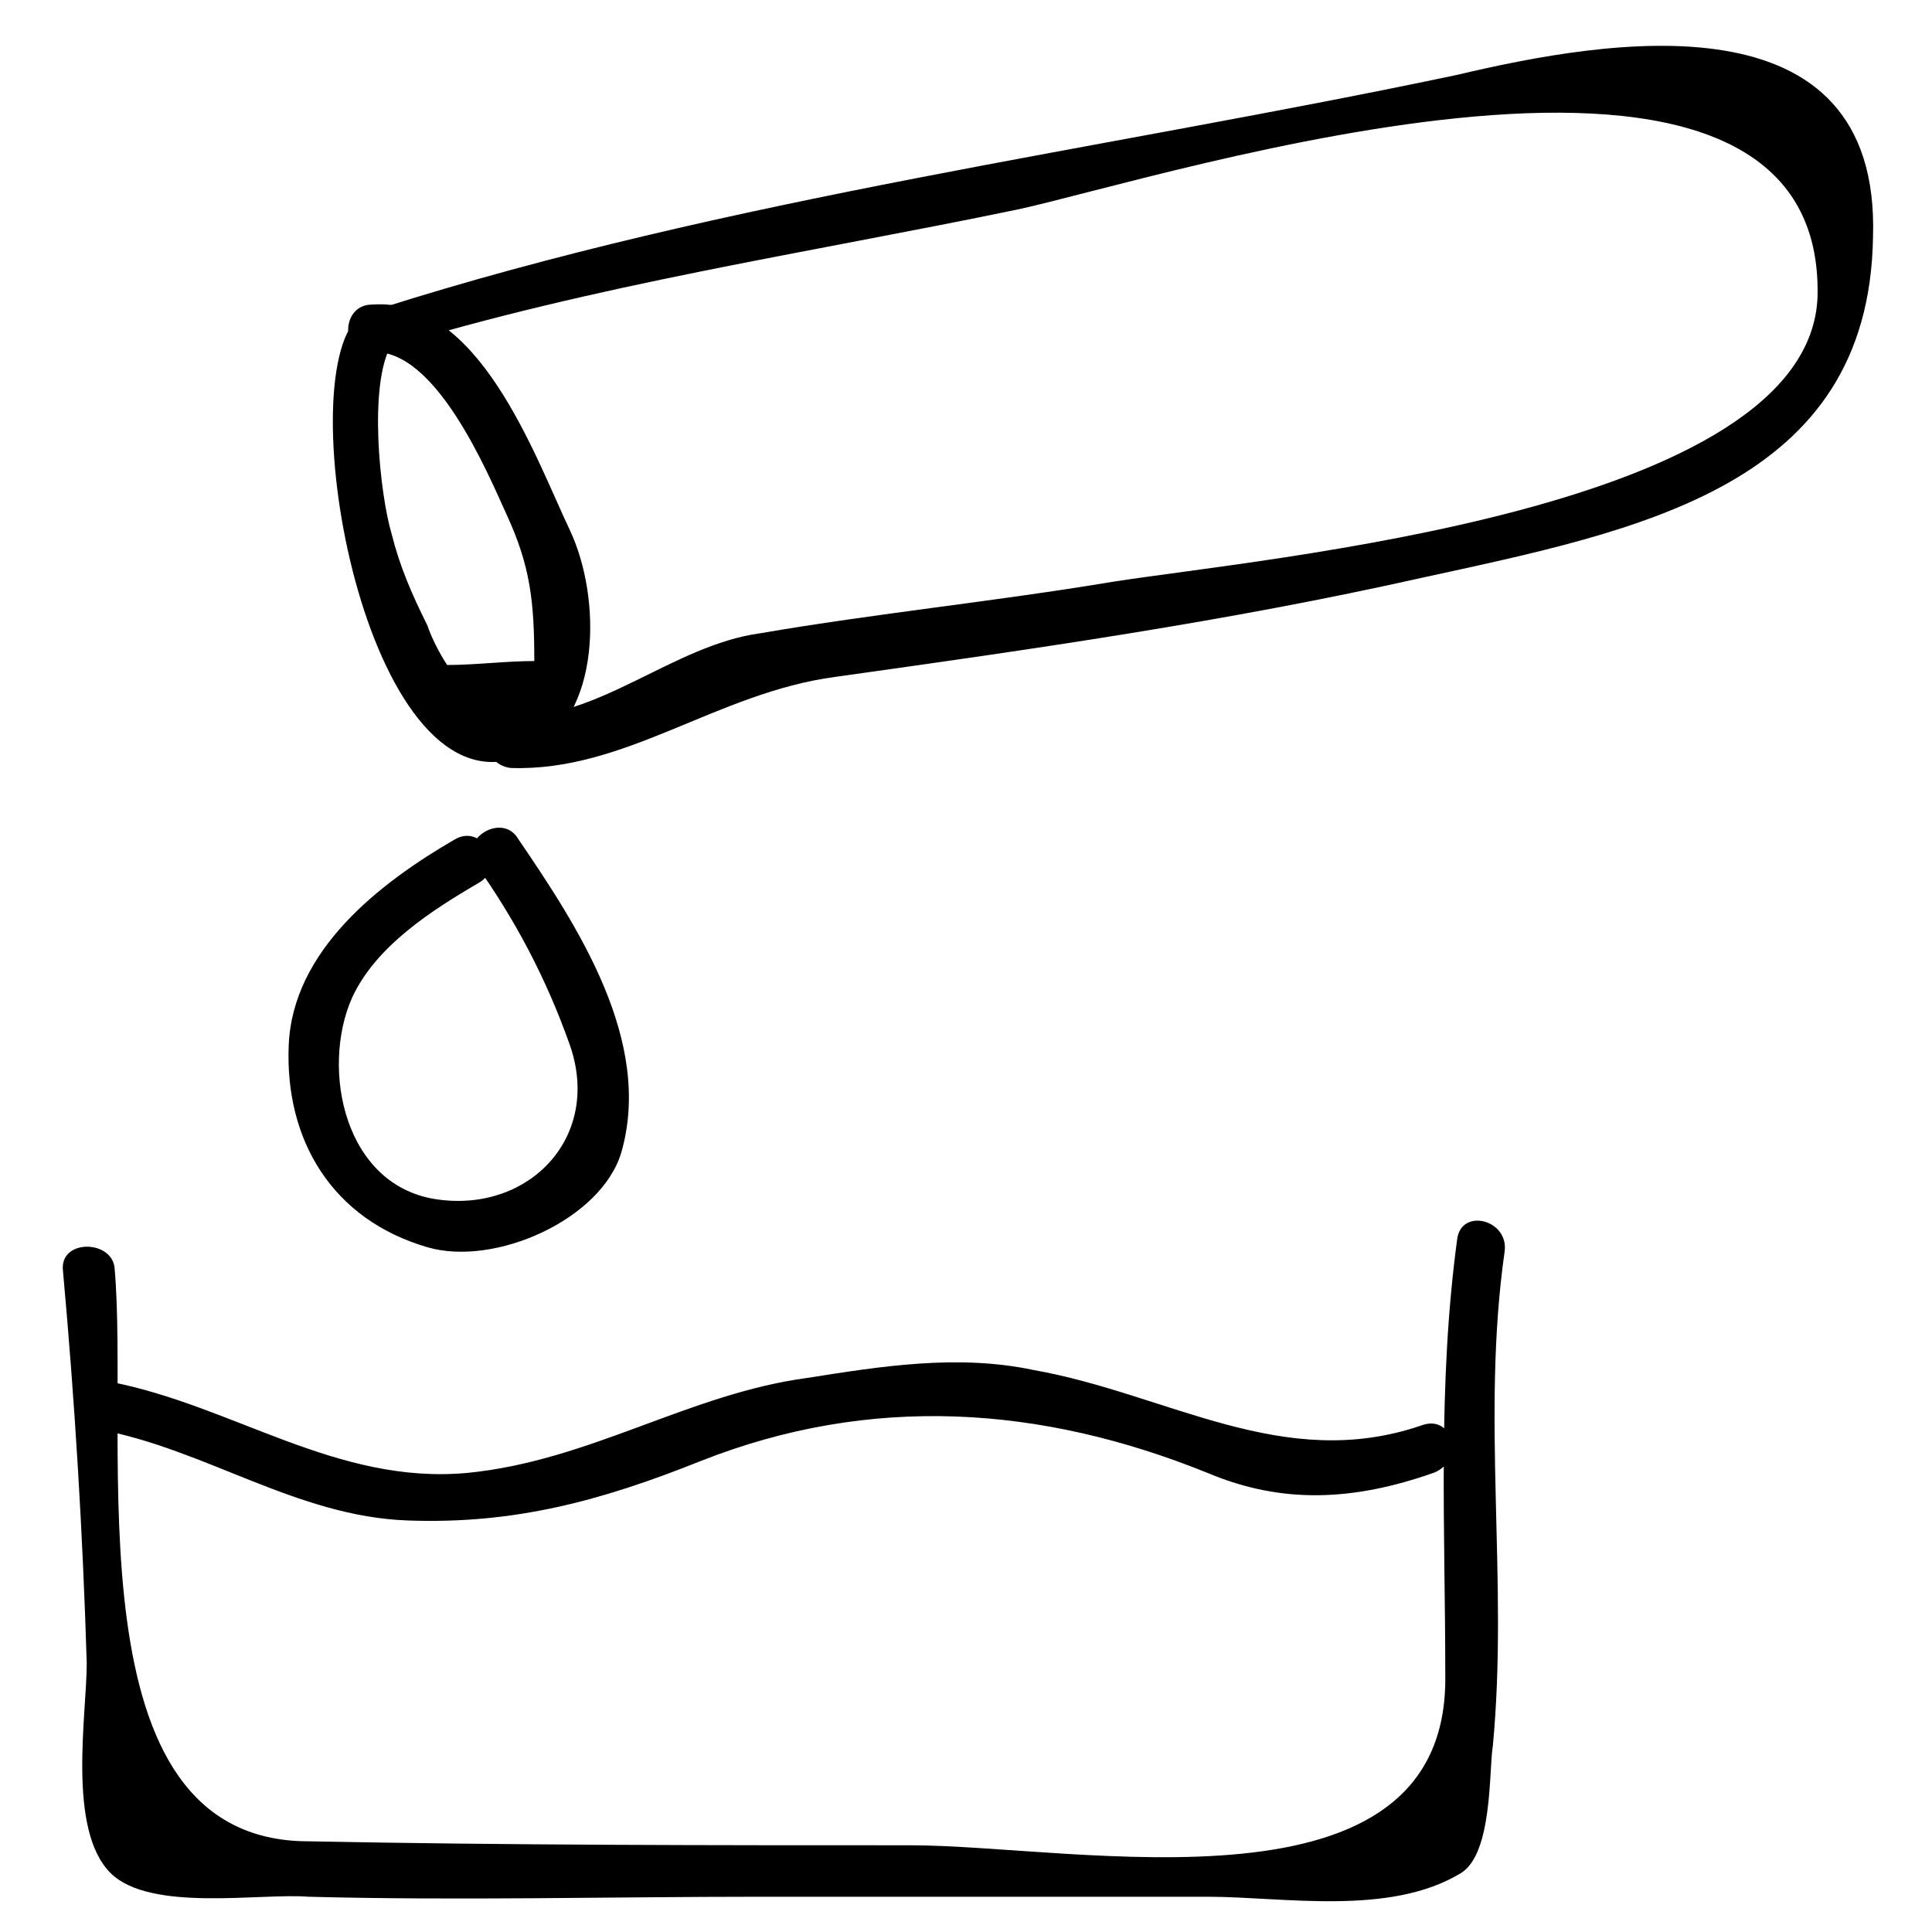
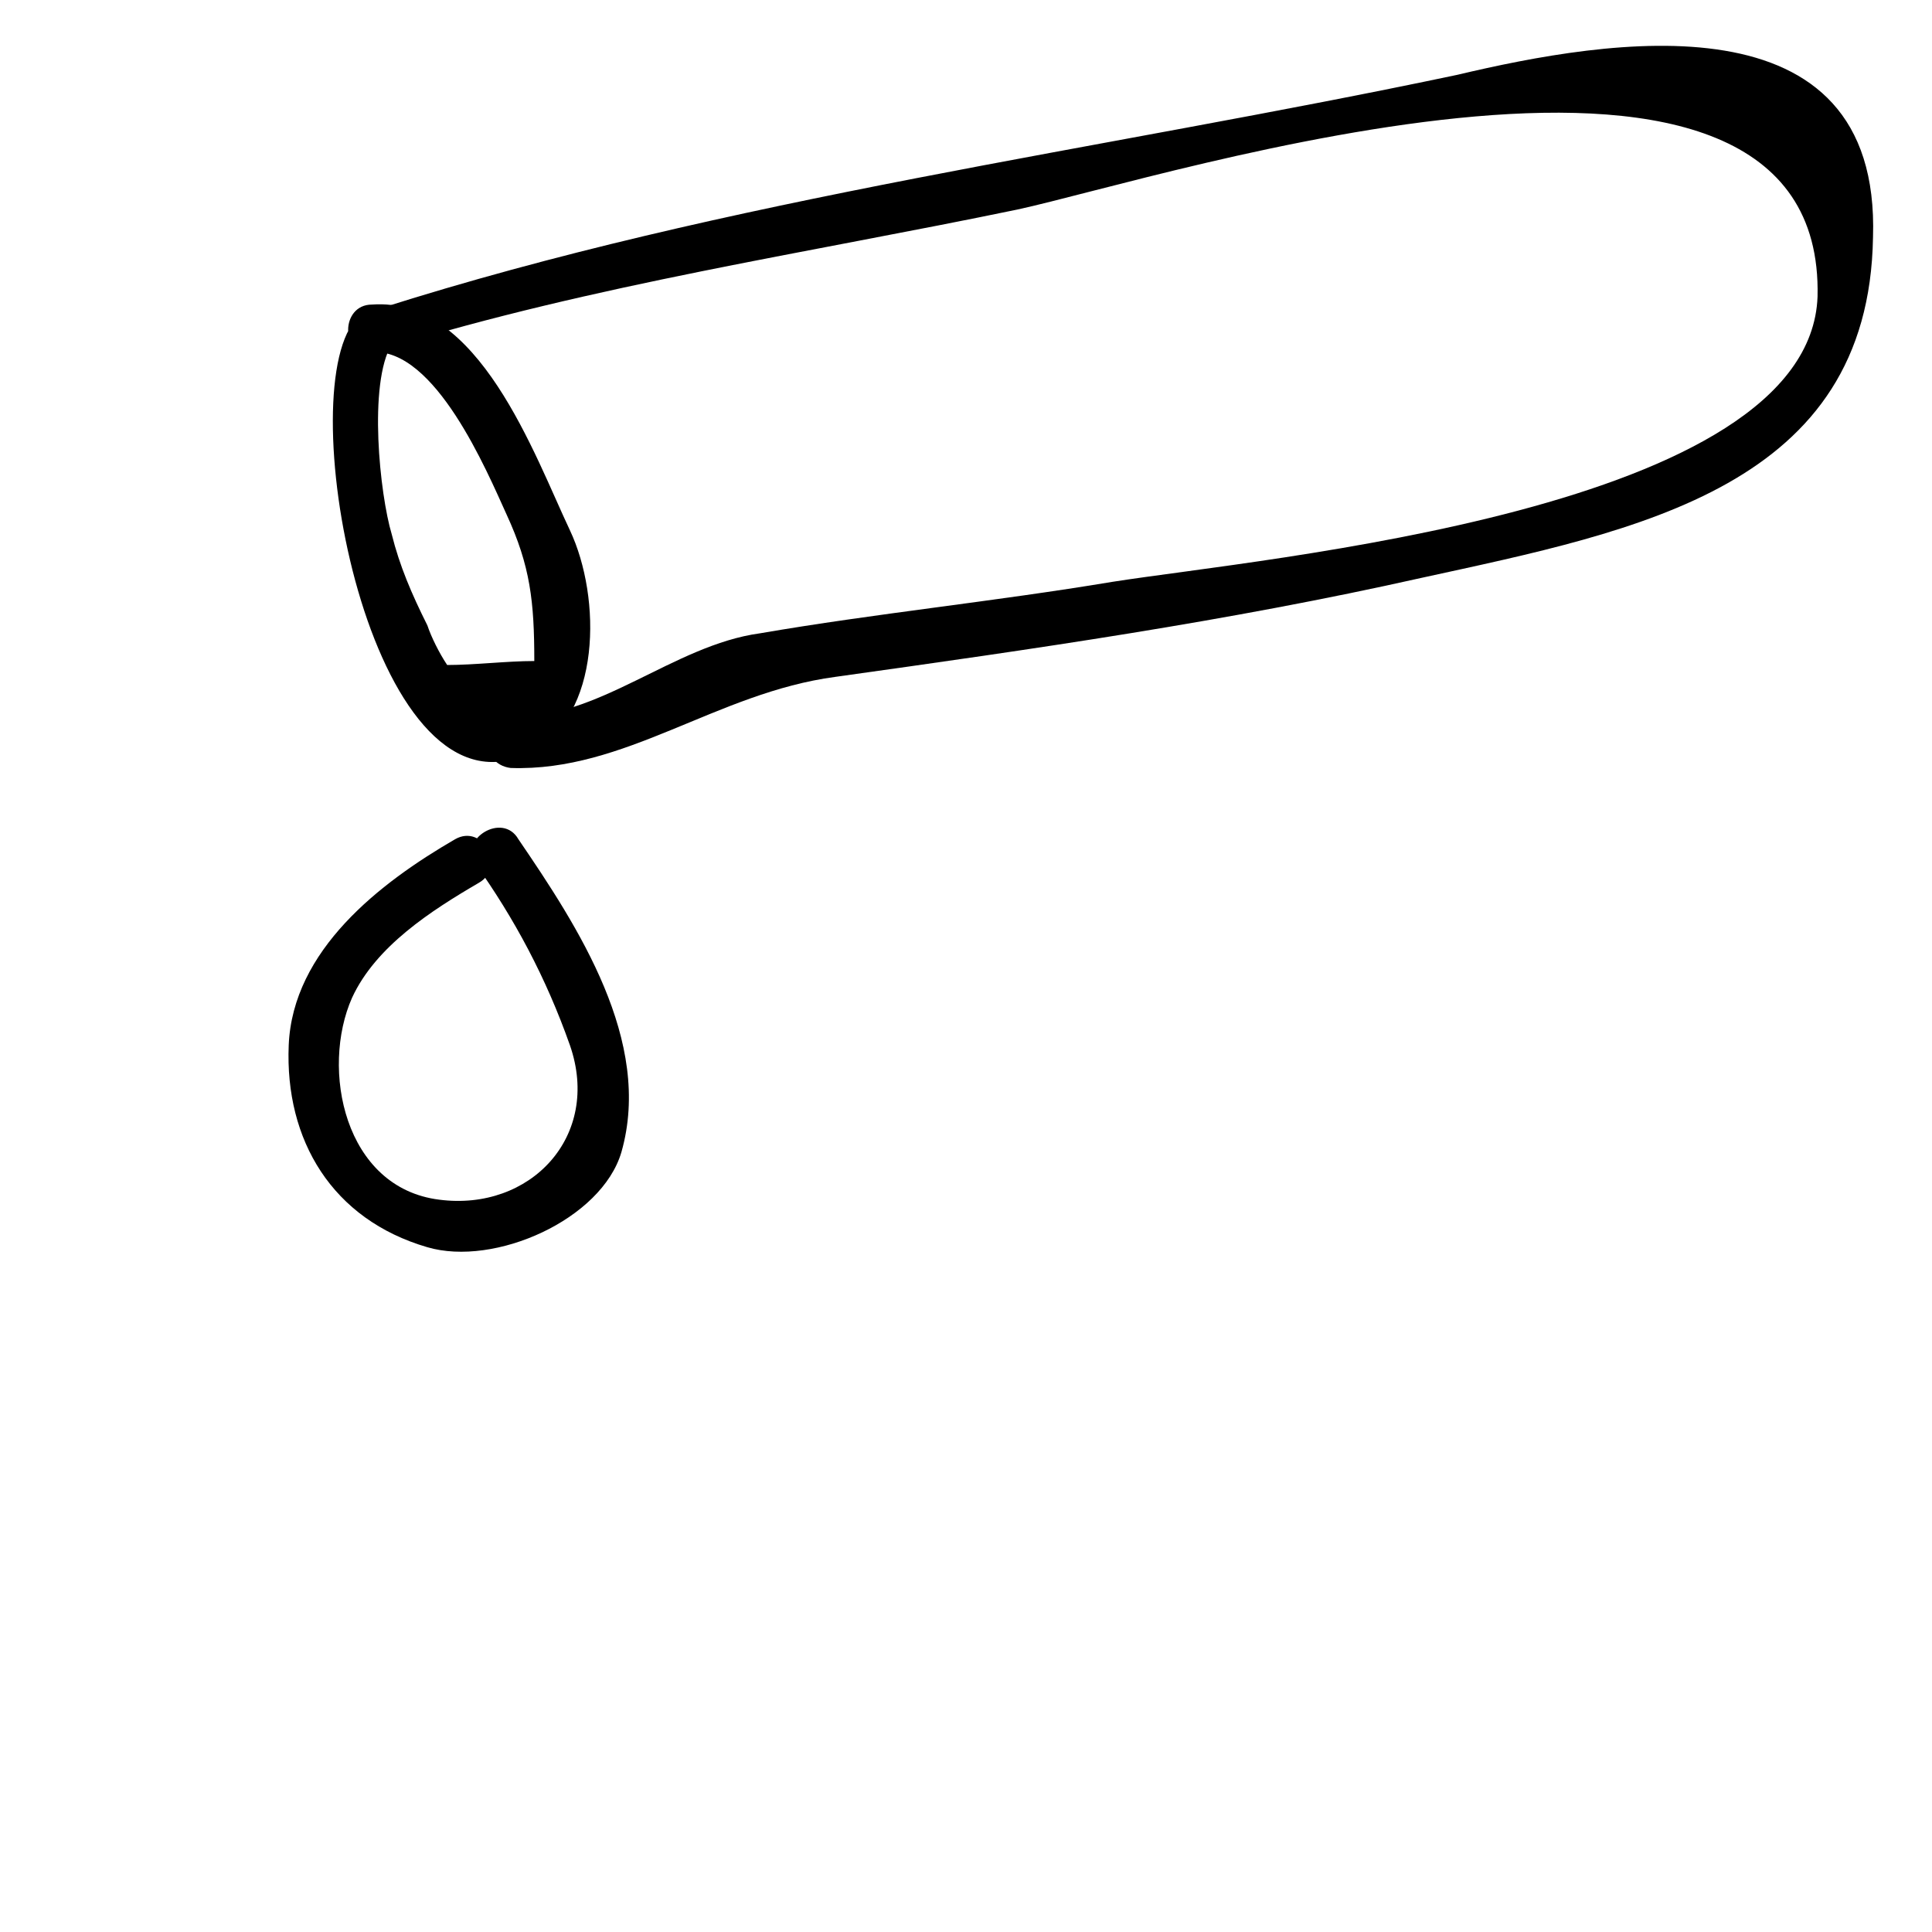
<svg xmlns="http://www.w3.org/2000/svg" fill="#000000" width="800px" height="800px" version="1.1" viewBox="144 144 512 512">
  <g>
    <path d="m237.31 229.96c-15.742 23.094 6.301 134.35 47.234 113.36 18.895-9.445 18.895-40.934 10.496-58.777-9.445-19.941-24.141-61.926-52.48-59.828-8.398 0-8.398 13.645 0 12.594 16.793-1.051 30.438 31.488 35.688 43.035 6.297 13.645 7.348 23.09 7.348 38.836-7.348 0-15.742 1.051-23.09 1.051-2.098-3.148-4.199-7.348-5.246-10.496-4.199-8.398-7.348-15.742-9.445-24.141-3.148-10.496-6.297-39.887 0-50.383 6.293-5.25-5.254-12.594-10.504-5.25z" />
    <path d="m246.76 236.26c54.578-16.797 111.26-25.191 166.89-36.738 38.836-8.395 214.12-65.074 212.02 23.094-2.098 56.68-146.95 69.273-186.83 75.57-31.488 5.246-62.977 8.398-93.414 13.645-23.09 3.148-43.035 23.09-66.125 22.043-8.398 0-8.398 12.594 0 13.645 30.438 1.051 54.578-19.941 86.066-24.141 52.48-7.348 103.91-14.695 155.34-26.238 57.727-12.594 118.61-24.141 119.66-90.266 2.098-65.074-70.324-52.48-110.21-43.035-94.465 19.941-193.13 32.539-285.49 61.926-9.449 0-6.301 13.645 2.098 10.496z" />
    <path d="m264.6 366.41c-19.945 11.547-43.035 29.391-44.086 54.582-1.051 25.191 11.547 46.184 36.734 53.531 17.844 5.246 46.184-7.348 51.43-25.191 8.398-29.391-11.547-59.828-27.289-82.918-4.199-7.348-15.742 0-11.547 6.297 10.496 14.695 18.895 30.438 25.191 48.281 8.398 24.141-10.496 44.082-34.637 40.934-25.191-3.148-31.488-34.637-23.09-53.531 6.297-13.645 20.992-23.09 33.586-30.438 7.352-4.199 1.051-15.746-6.293-11.547z" />
-     <path d="m160.69 480.82c3.148 34.637 5.246 69.273 6.297 103.91 0 13.645-5.246 44.082 6.297 55.629 10.496 10.496 39.887 5.246 52.48 6.297 39.887 1.051 79.77 0 119.66 0h118.61c19.941 0 48.281 5.246 67.176-6.297 8.398-5.246 7.348-27.289 8.398-33.586 4.199-44.082-3.148-87.117 3.148-131.2 1.051-8.398-11.547-11.547-12.594-3.148-5.246 38.836-3.148 76.621-3.148 115.46 1.051 66.125-97.613 45.133-141.7 45.133-53.531 0-106.01 0-159.54-1.051-64.027 0-47.23-106.01-51.43-152.19-1.055-7.348-14.699-7.348-13.652 1.047z" />
-     <path d="m520.7 521.75c-36.734 12.594-67.176-8.398-102.86-14.695-19.941-4.199-39.887-1.051-59.828 2.098-31.488 4.199-57.727 22.043-90.266 25.191-34.637 3.148-61.926-17.844-94.465-24.141-8.398-1.051-11.547 11.547-3.148 12.594 28.34 5.246 52.48 23.09 81.867 24.141 28.34 1.051 51.43-5.246 77.672-15.742 45.133-17.844 90.266-14.695 134.35 3.148 19.941 8.398 38.836 7.348 59.828 0 8.398-3.148 5.25-15.742-3.148-12.594z" />
+     <path d="m520.7 521.75z" />
  </g>
</svg>